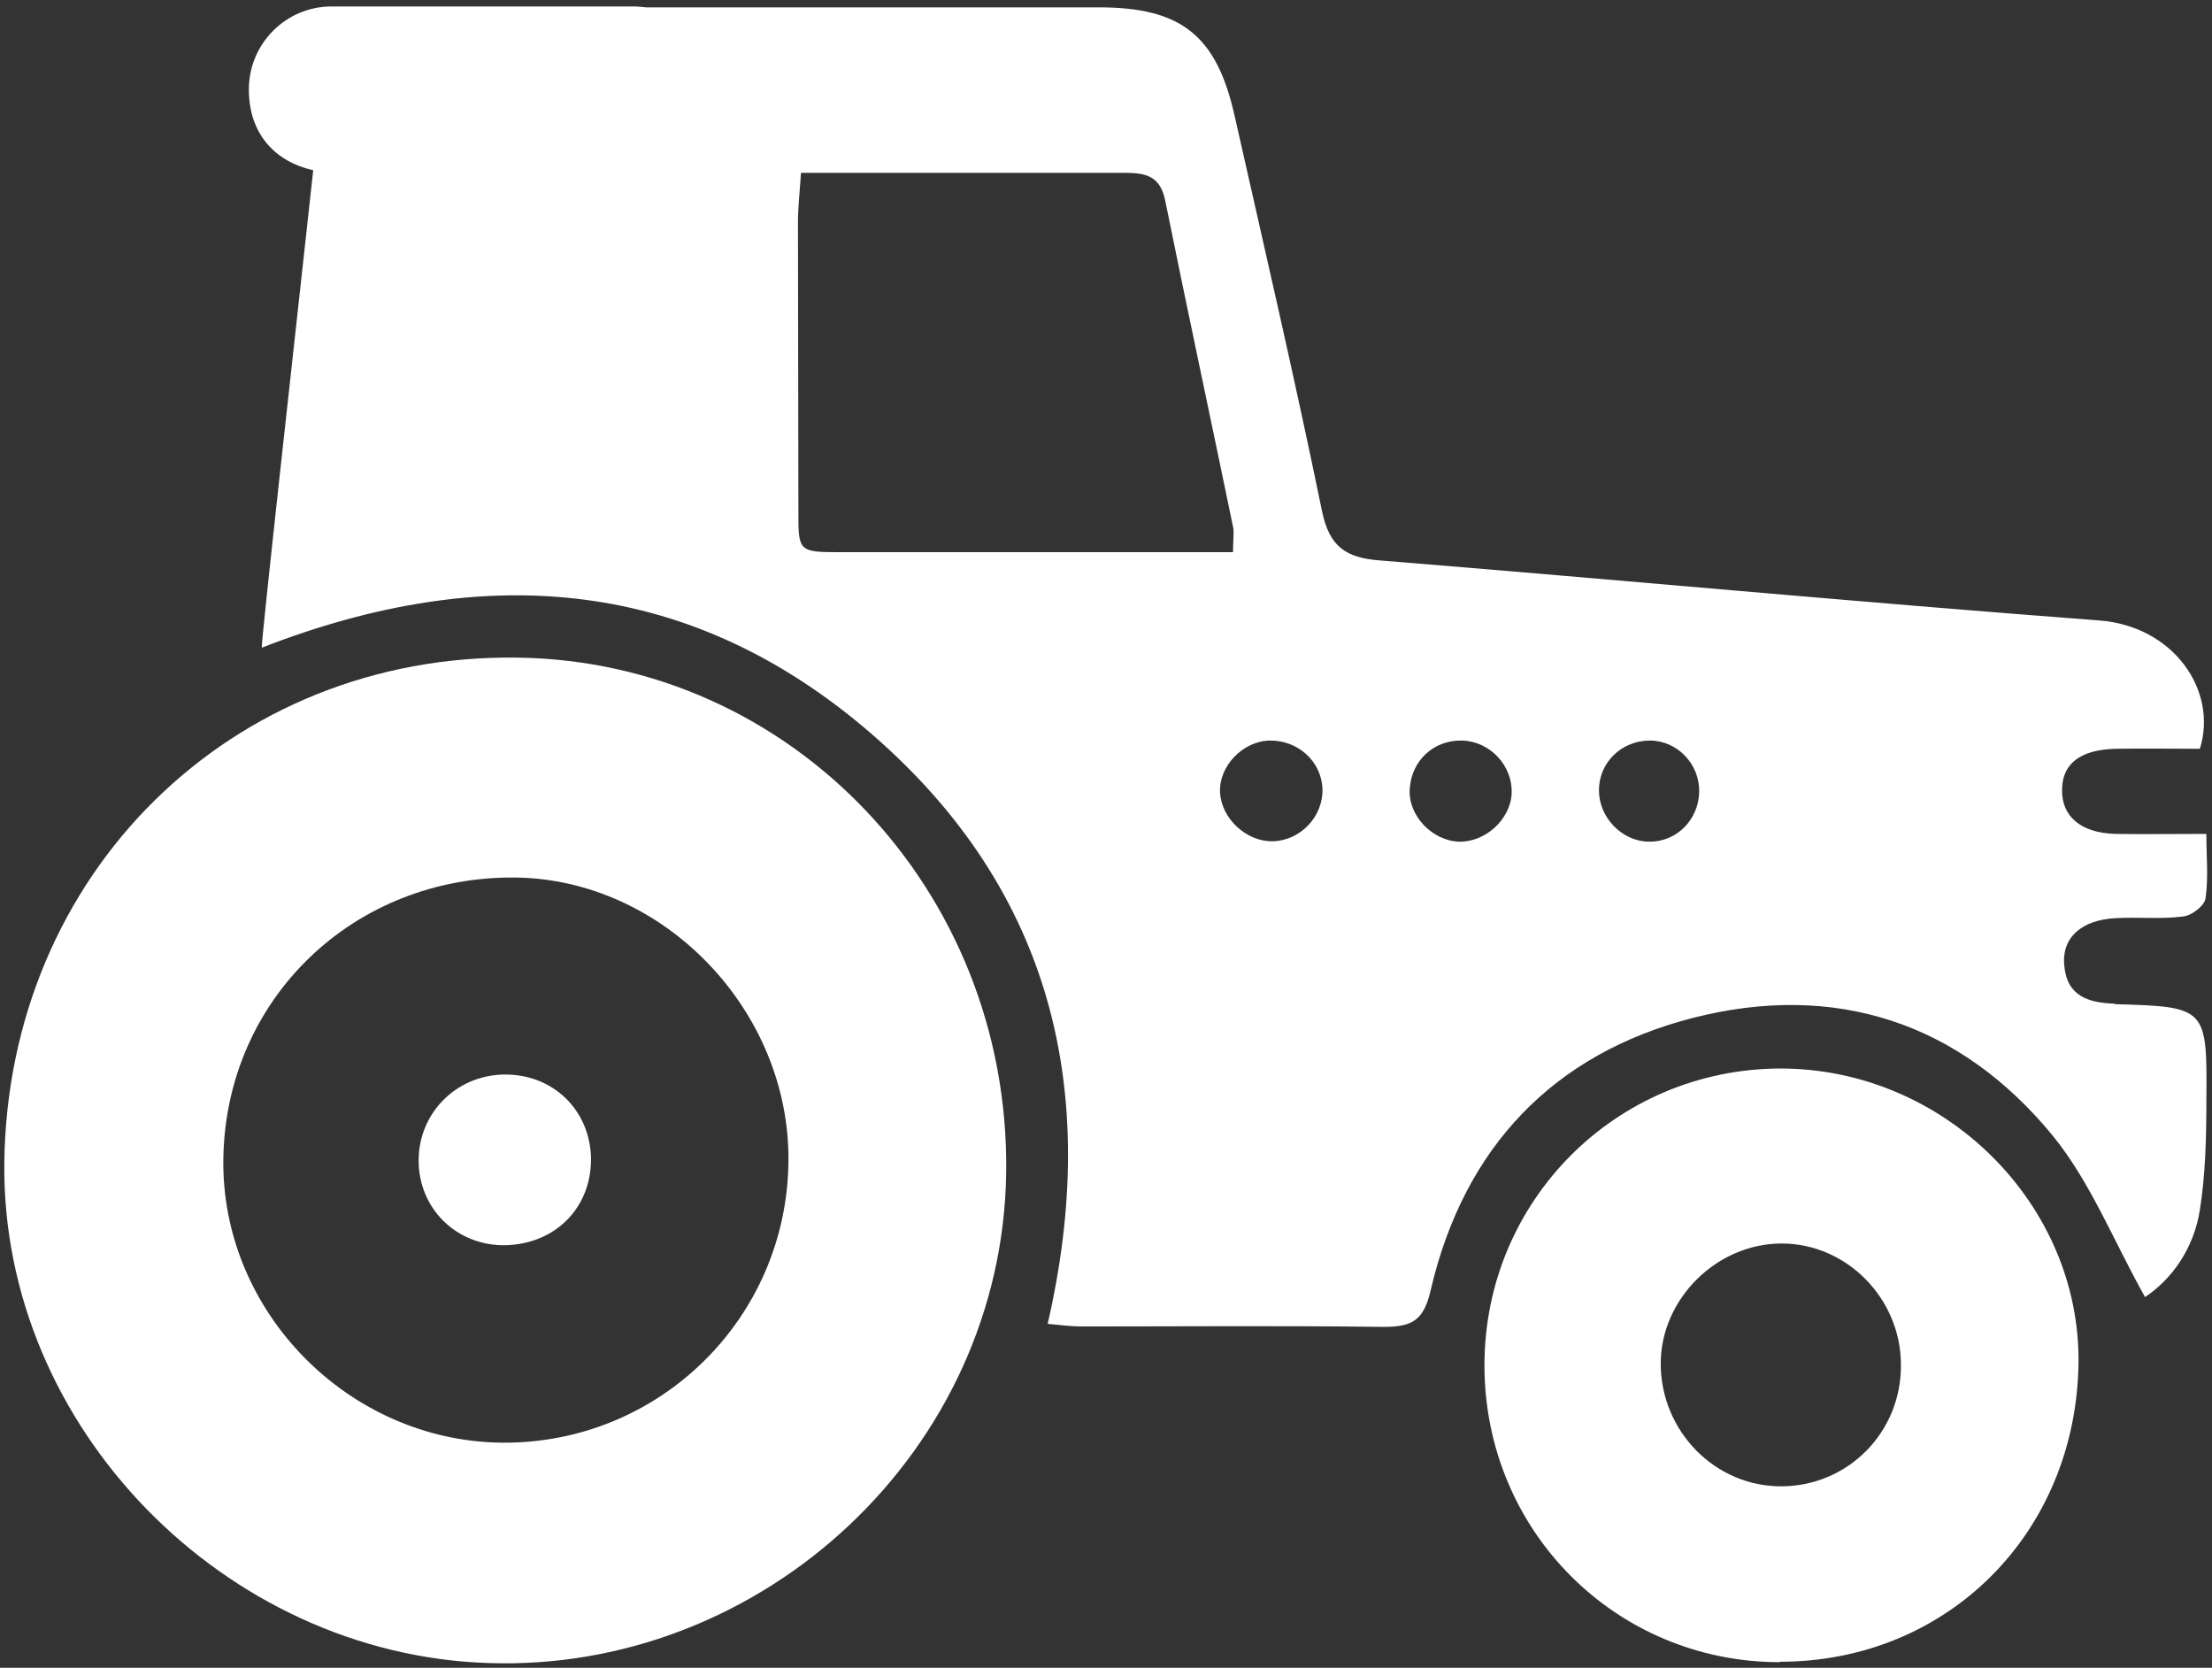
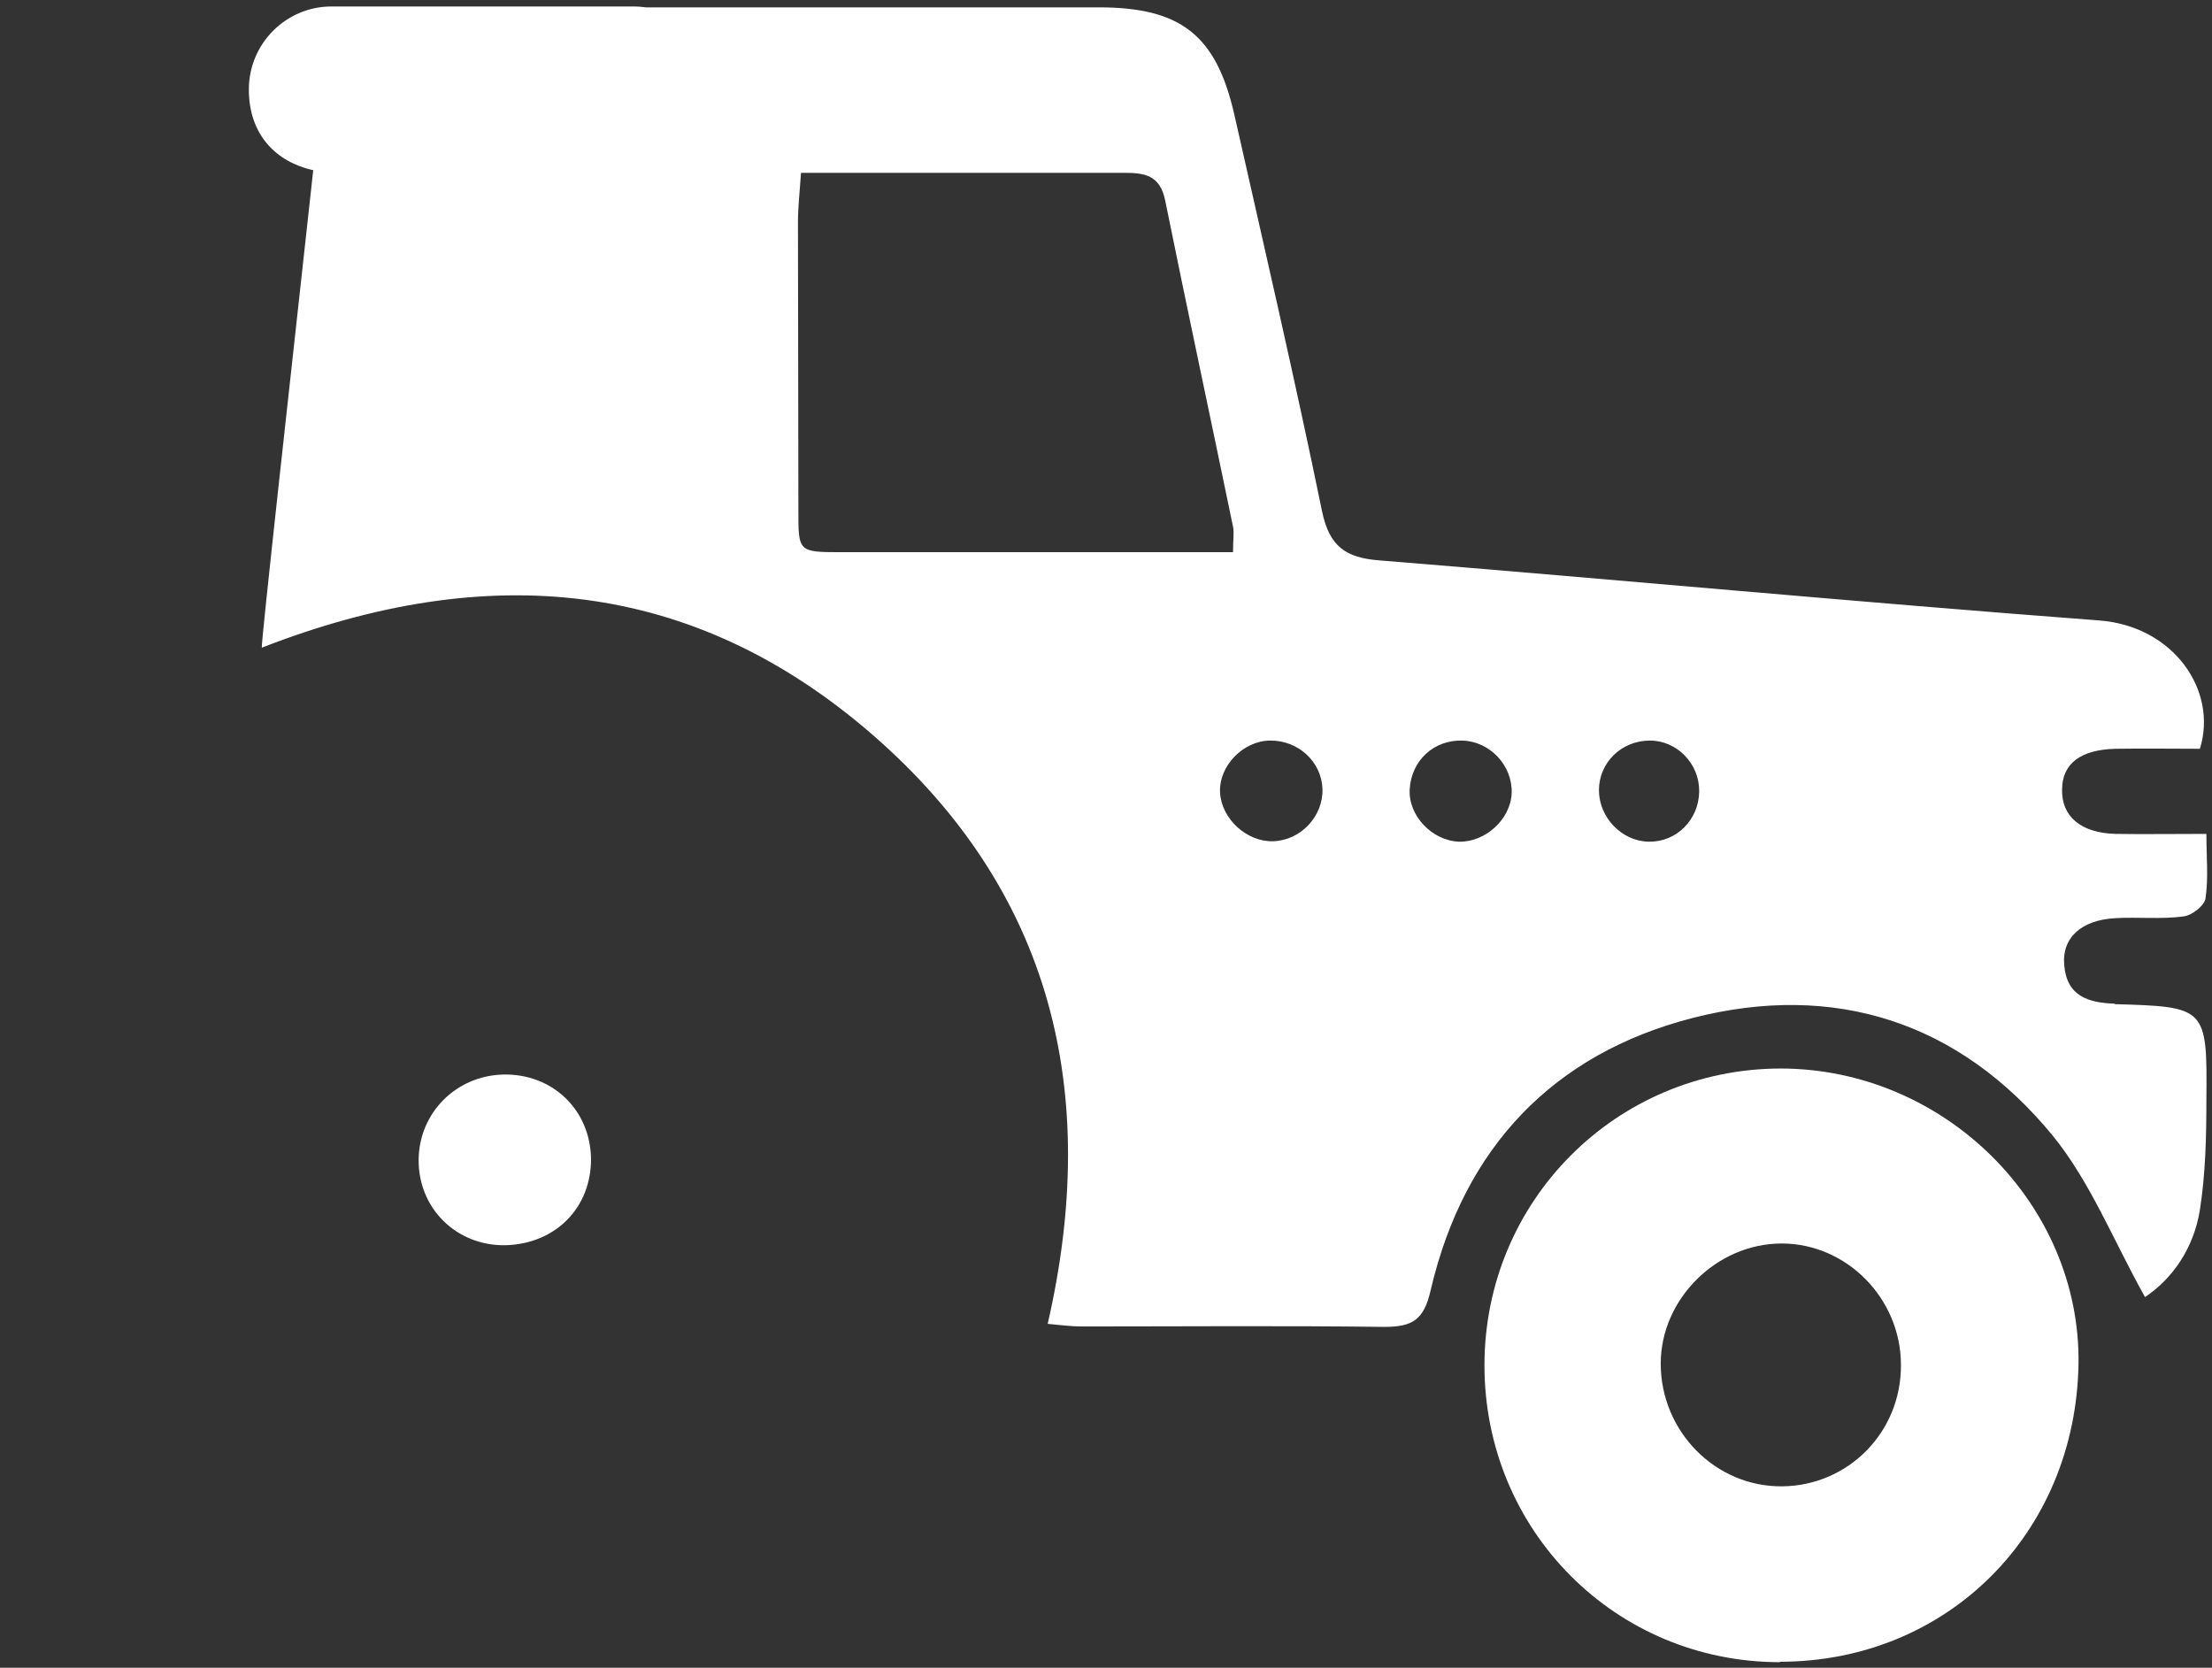
<svg xmlns="http://www.w3.org/2000/svg" id="Laag_1" data-name="Laag 1" version="1.2" viewBox="0 0 512 386">
  <rect x="0" y="0" width="512" height="386" fill="#333333" stroke="none" />
  <g id="_02cjwW.tif" data-name="02cjwW.tif">
    <g>
-       <path d="M1,269.1c.8-66.9,52.5-117.8,118.7-116.9,63.4.8,113.9,53.8,113.2,118.9-.7,64.6-56.4,116-119.9,113.8C52.1,382.9.3,330.4,1,269.1ZM116.2,333.9c36.4.3,66-28.8,66.3-65.2.3-34.9-28.9-65.2-63.2-65.6-37.3-.4-66.9,27.9-67.6,64.8-.7,35.5,28.9,65.7,64.6,66Z" fill="#fff" stroke-width="0" />
      <path d="M412,384.7c-38.1,0-68.4-30.5-68.4-68.7,0-38.1,30.5-68.6,68.5-68.7,37.9,0,69.5,31.3,69,68.3-.6,39.3-30.4,69-69.1,69ZM440,315.9c0-15.4-12.6-28.1-27.6-28.1-15.1,0-28,12.9-28,27.8,0,15.7,12.7,28.6,28.2,28.4,15.3-.2,27.5-12.6,27.4-28.1Z" fill="#fff" stroke-width="0" />
      <path d="M136.8,268.1c.1,11.4-8.2,19.8-19.8,20.1-11.3.2-20.2-8.5-20.1-19.8.1-10.8,8.6-19.4,19.5-19.7,11.4-.3,20.2,8.1,20.4,19.4Z" fill="#fff" stroke-width="0" />
    </g>
  </g>
  <path d="M489.6,232.3c-6.2-.2-11.2-1.7-11.8-8.9-.6-6.4,4-10.5,11.9-10.9,5.2-.3,10.5.3,15.7-.4,1.9-.2,4.9-2.5,5.1-4.2.7-4.7.2-9.5.2-14.9-8.2,0-14.6.1-21,0-8.1-.2-12.6-4.1-12.4-10.4.1-5.9,4.3-9.1,12.4-9.3,6.6-.1,13.3,0,19.5,0,4.2-13.5-6.1-28.4-23.3-29.7-55.6-4.2-111-9.4-166.6-13.9-7.8-.6-11.6-3.2-13.3-11.4-6.3-30.7-13.4-61.2-20.3-91.8-4.2-18.4-12.4-24.8-31.4-24.8-28,0-69.1,0-104.8,0-.9-.1-1.8-.2-2.7-.2h-70.1c-10.5,0-19.1,8.6-19.1,19.2s6.4,16.8,14.9,18.7c-4.8,43.8-12.2,110.3-11.9,110.5,52.4-20.4,99.8-15.9,141.3,20.1,41.7,36.2,52.9,82.9,40.6,136.4,3.2.3,5.5.6,7.8.6,23.3,0,46.7-.2,70,.1,6.6,0,9.3-1.5,10.9-8.7,7.7-32.8,28.3-54.5,60.6-62.8,32.8-8.4,61.7.9,83.3,27.2,8.8,10.8,14.1,24.4,21.4,37.4,6.3-4.2,11.3-11.3,12.7-20.2,1.3-8.3,1.5-16.9,1.5-25.4.2-21.5,0-21.6-21.4-22.2ZM268.8,127.8c-24.8,0-49.5,0-74.3,0-9.8,0-9.7-.2-9.7-9.7,0-22.2-.1-44.4-.1-66.7,0-3.4.4-6.8.7-11.4,7.9,0,15.1,0,22.4,0,17.5,0,35,0,52.4,0,4.7,0,8.3.5,9.5,6.4,5.1,25.2,10.5,50.3,15.7,75.5.3,1.4,0,2.8,0,5.9-6.2,0-11.4,0-16.6,0ZM294.7,194.7c-6.1.2-12-5.2-12.3-11.3-.3-6.1,5.3-11.9,11.5-12,6.6-.1,12,4.9,12.2,11.2.2,6.3-5,11.9-11.4,12.1ZM337.6,194.8c-6.2-.3-11.7-6.1-11.3-12.2.4-6.6,5.6-11.4,12.2-11.2,6.4.2,11.6,5.8,11.4,12.1-.2,6.1-6.1,11.5-12.3,11.3ZM381.6,194.8c-6.2-.1-11.5-5.6-11.5-11.9,0-6.4,5.2-11.5,11.8-11.5,6.3,0,11.5,5.4,11.4,11.8-.1,6.6-5.3,11.7-11.6,11.6Z" fill="#fff" stroke-width="0" />
</svg>